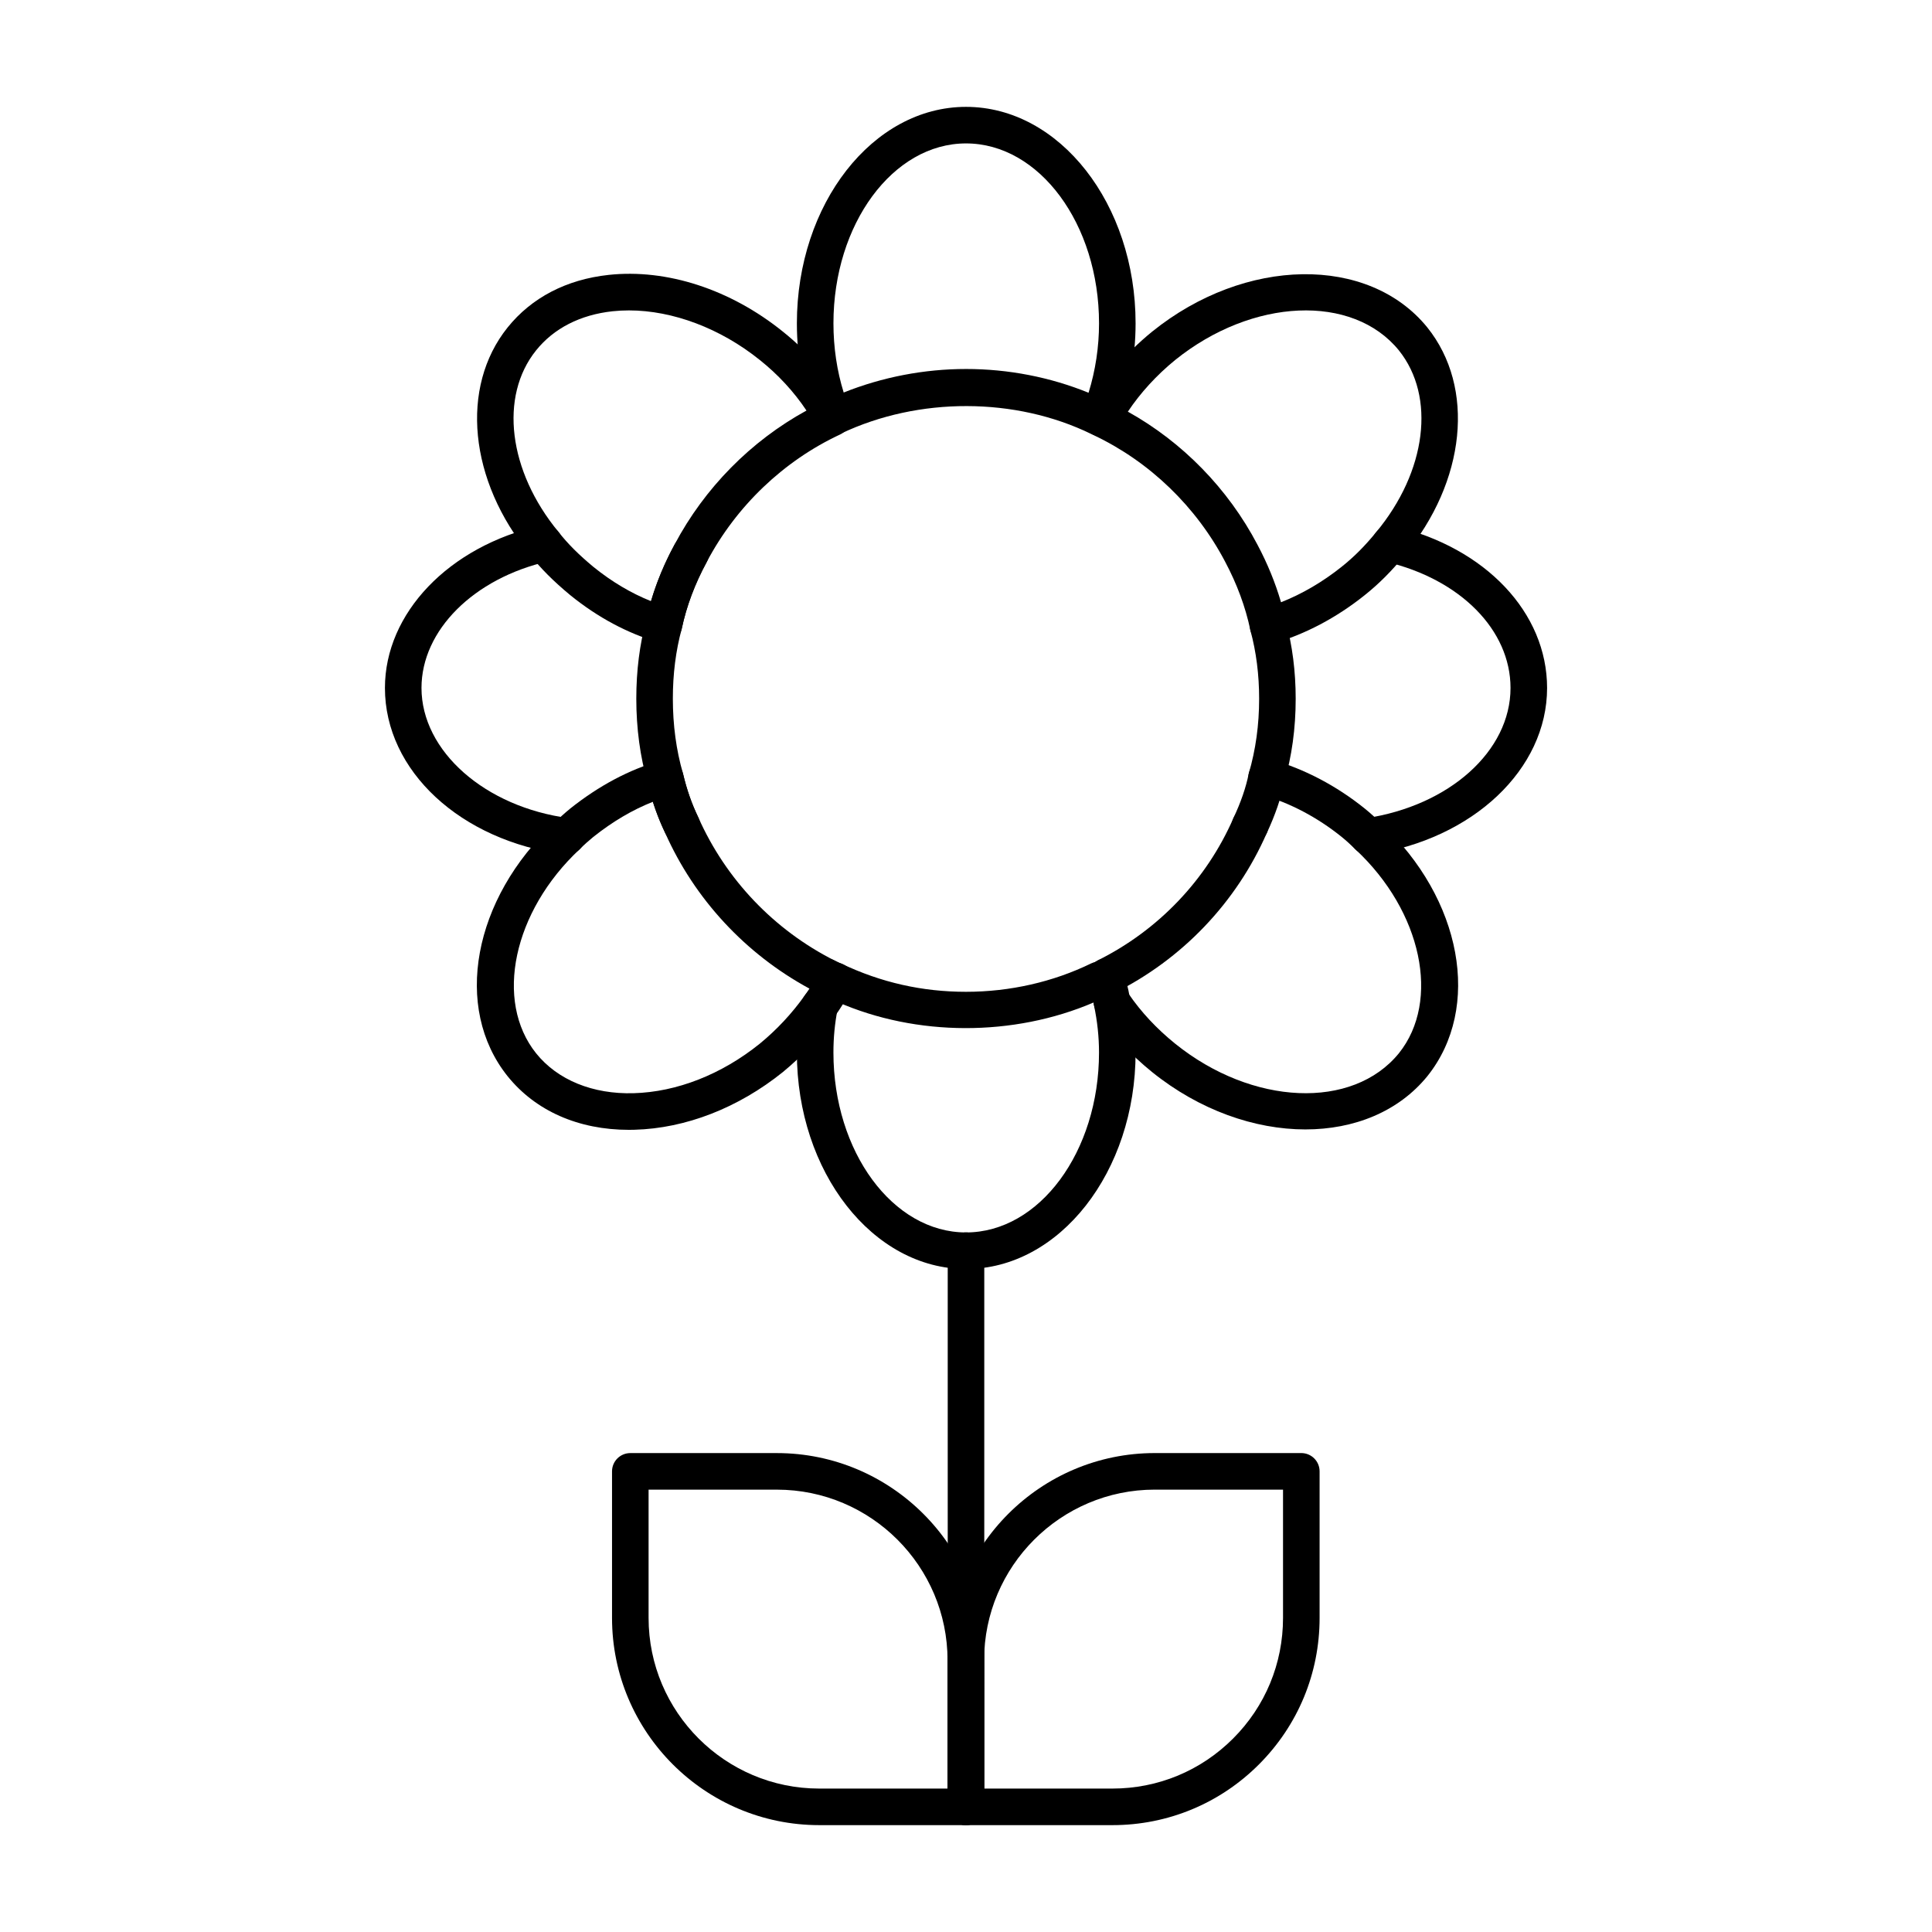
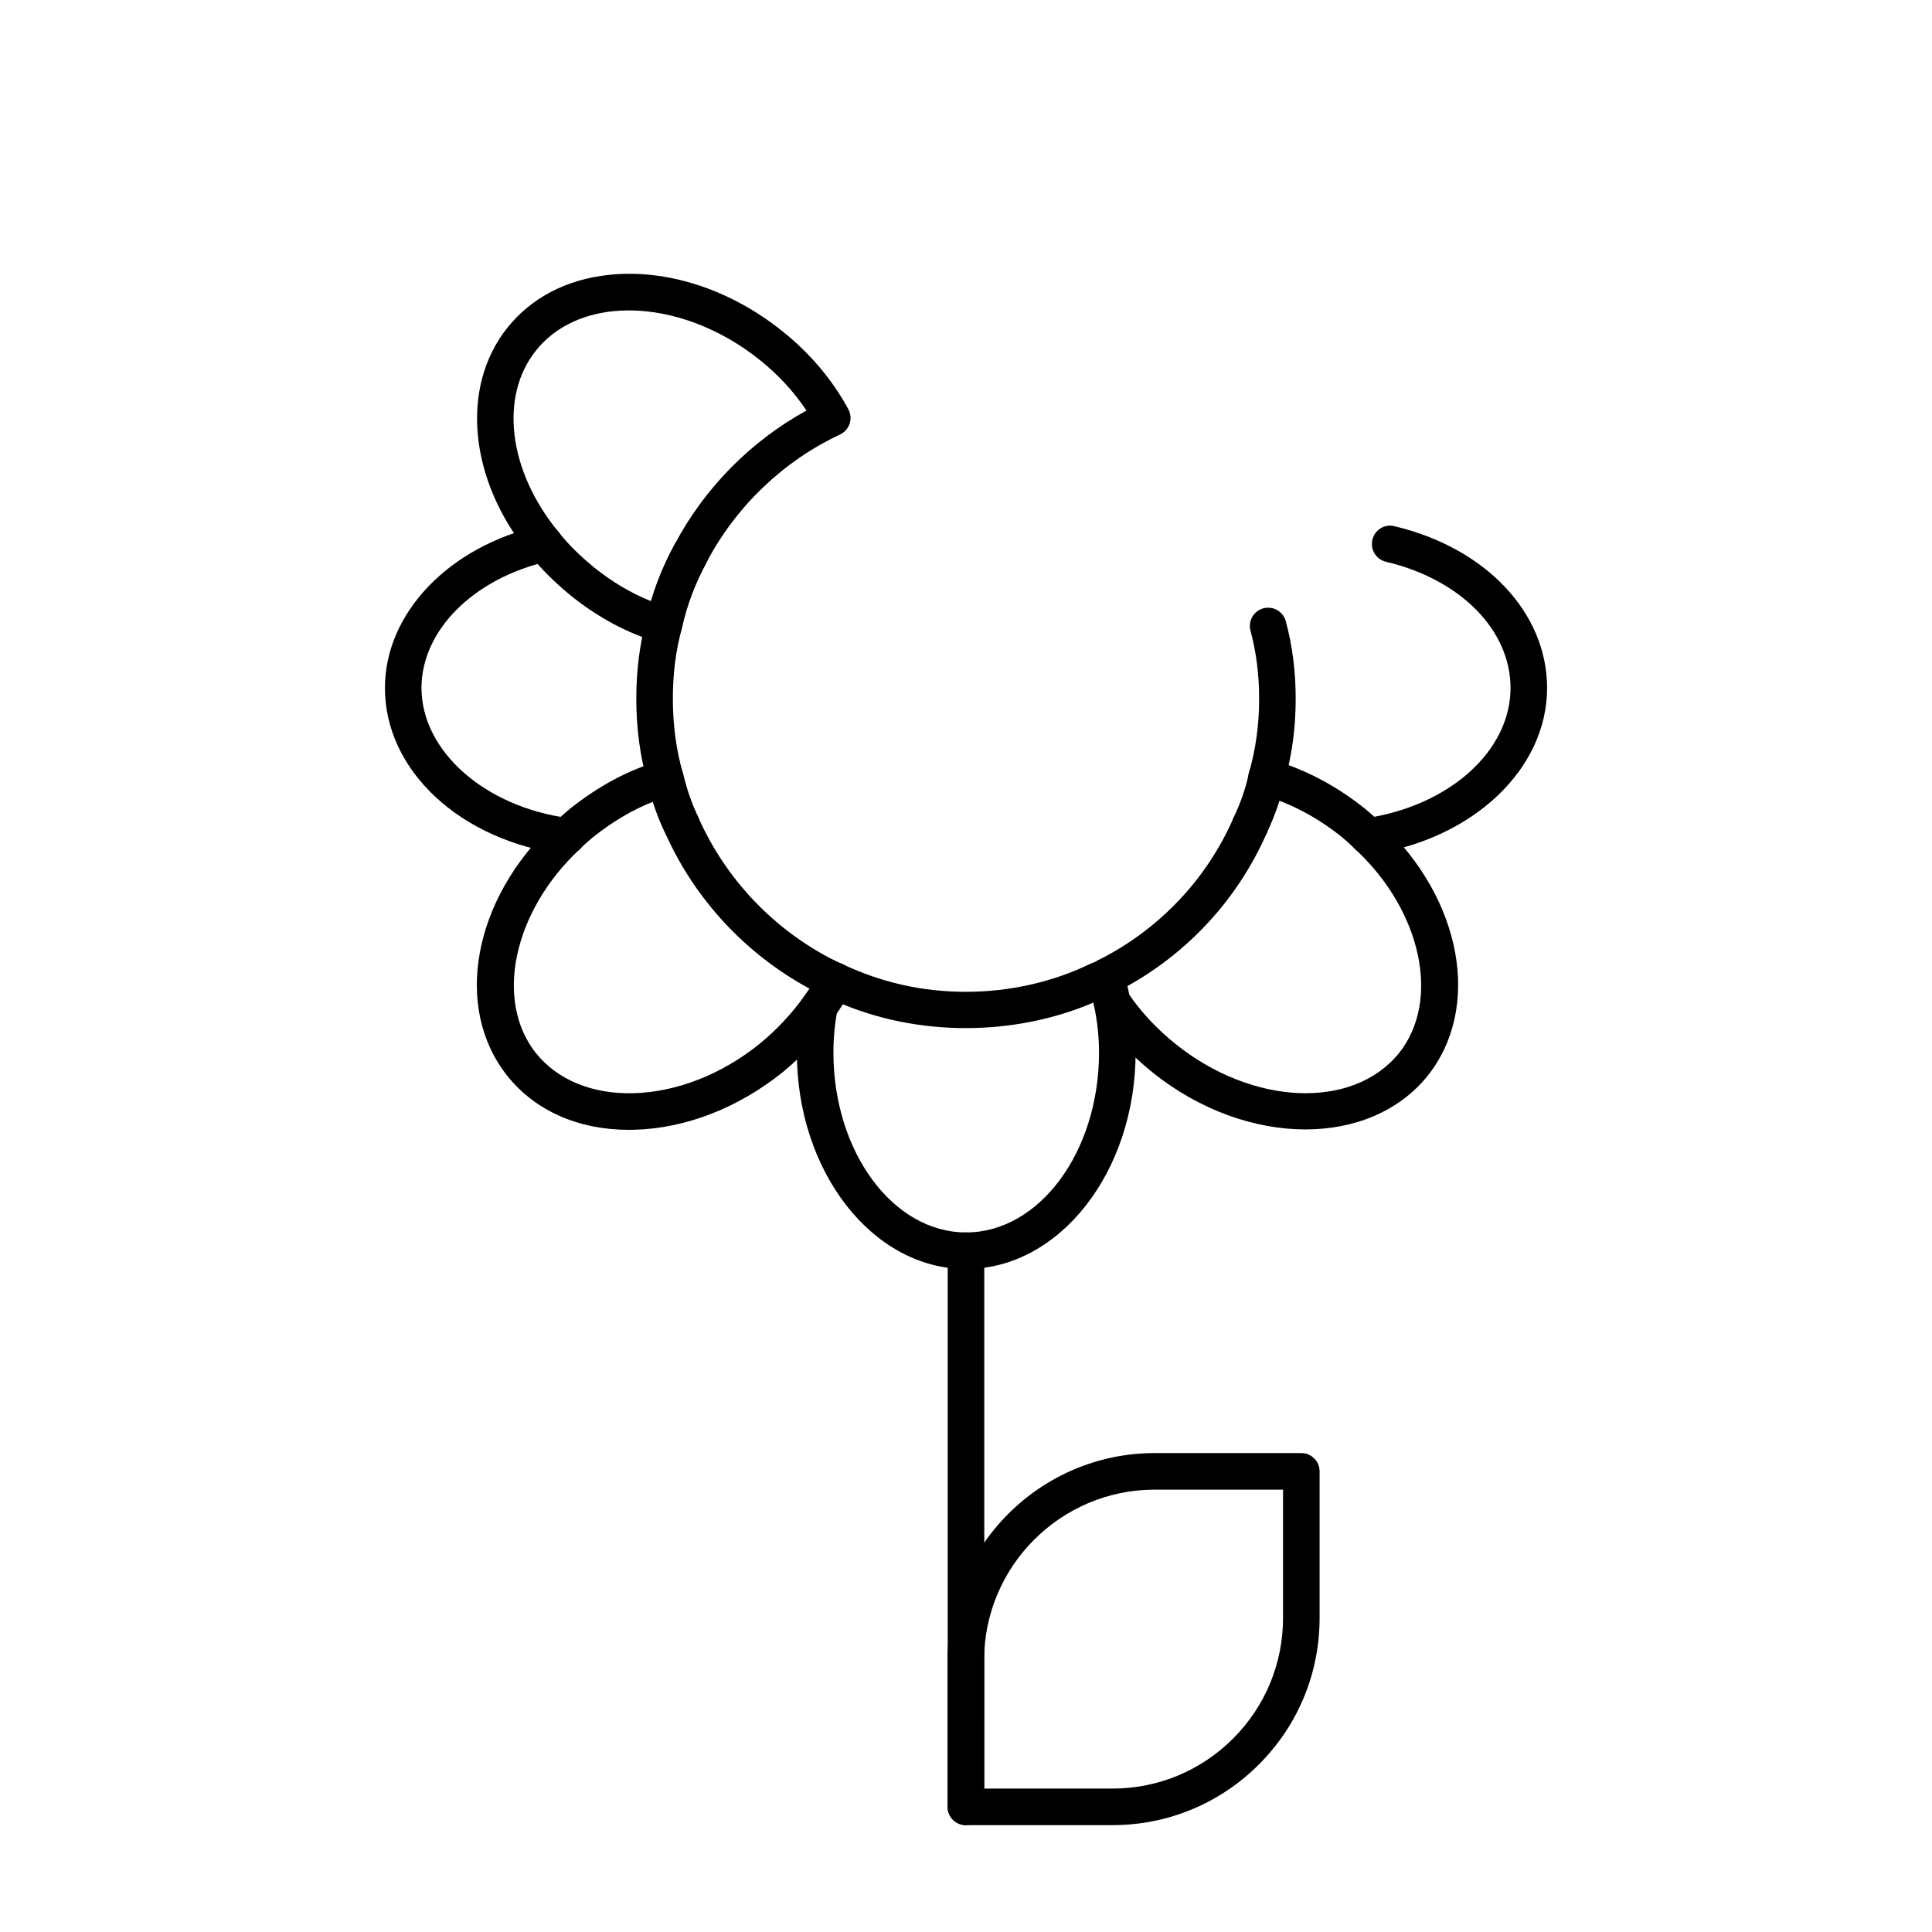
<svg xmlns="http://www.w3.org/2000/svg" fill="#000000" width="800px" height="800px" version="1.1" viewBox="144 144 512 512">
  <g>
-     <path d="m435.31 259.5c-0.73 0-1.457-0.16-2.129-0.492-20.051-9.785-45.719-9.887-66.289-0.113-1.211 0.578-2.594 0.633-3.805 0.152-1.238-0.465-2.234-1.418-2.742-2.641-3.379-8.031-5.164-17.266-5.164-26.719 0-31.633 20.105-57.367 44.82-57.367 24.781 0 44.941 25.734 44.941 57.367 0 9.16-1.723 18.156-5.129 26.746-0.492 1.258-1.496 2.25-2.754 2.734-0.566 0.215-1.152 0.332-1.75 0.332zm-35.309-17.715c11.223 0 22.34 2.168 32.48 6.301 1.844-5.981 2.773-12.148 2.773-18.402 0-26.293-15.812-47.676-35.254-47.676-19.367 0-35.129 21.383-35.129 47.676 0 6.387 0.938 12.641 2.715 18.336 10.215-4.086 21.324-6.234 32.414-6.234z" />
    <path d="m400 627.68c-2.676 0-4.844-2.168-4.844-4.844v-147.39c0-2.676 2.168-4.844 4.844-4.844 2.676 0 4.844 2.168 4.844 4.844v147.38c0 2.68-2.168 4.848-4.844 4.848z" />
    <path d="m400 480.3c-24.715 0-44.82-25.734-44.82-57.367 0-4.543 0.406-8.855 1.25-13.199 0.332-1.695 1.496-3.008 2.988-3.594-1.305-1.438-1.664-3.578-0.746-5.422 1.211-2.394 4.106-3.367 6.5-2.168 0.578 0.293 1.145 0.598 1.723 0.785 10.57 5.051 21.523 7.504 33.105 7.504 11.609 0 23.086-2.602 33.184-7.531 0.387-0.188 0.793-0.32 1.219-0.406 1.219-0.918 2.648-1.145 4.106-0.711 1.465 0.426 2.488 1.57 3.019 2.988 0.805 2.129 1.41 4.465 1.91 7.332 0.984 4.75 1.504 9.621 1.504 14.418 0 31.633-20.164 57.371-44.941 57.371zm-34.102-70.785c0.16 0.652 0.18 1.352 0.047 2.055-0.73 3.738-1.078 7.457-1.078 11.363 0 26.293 15.762 47.676 35.129 47.676 19.445 0 35.254-21.383 35.254-47.676 0-4.125-0.445-8.316-1.324-12.453-0.059-0.266-0.094-0.539-0.105-0.812-21.258 9.113-46.953 9.047-67.922-0.152z" />
    <path d="m475.29 367.63c-0.691 0-1.391-0.141-2.055-0.453-2.422-1.145-3.473-4.019-2.336-6.441 1.949-4.152 3.273-7.984 4.031-11.723 1.863-6.379 2.754-12.934 2.754-19.859 0-6.34-0.766-12.395-2.289-18.004-0.699-2.582 0.824-5.242 3.406-5.941 2.613-0.68 5.242 0.832 5.941 3.406 1.75 6.441 2.629 13.352 2.629 20.543 0 7.852-1.023 15.316-3.047 22.195-0.824 4.098-2.375 8.637-4.644 13.492-0.832 1.754-2.574 2.785-4.391 2.785z" />
    <path d="m506.58 370.48c-2.356 0-4.43-1.723-4.777-4.133-0.398-2.641 1.43-5.109 4.078-5.496 22.262-3.32 38.422-17.844 38.422-34.535 0-15.336-13.266-28.781-33.012-33.445-2.602-0.613-4.211-3.227-3.594-5.828 0.605-2.602 3.199-4.266 5.828-3.594 24.203 5.715 40.469 22.945 40.469 42.871 0 21.523-19.633 40.078-46.691 44.109-0.238 0.035-0.484 0.051-0.723 0.051z" />
    <path d="m294.2 370.48c-0.219 0-0.426-0.008-0.645-0.039-27.551-3.633-47.543-22.188-47.543-44.129 0-19.82 16.926-37.504 41.168-43.012 2.629-0.613 5.195 1.039 5.789 3.652 0.598 2.602-1.039 5.203-3.652 5.789-19.793 4.504-33.617 18.309-33.617 33.57 0 16.738 16.824 31.582 39.125 34.516 2.648 0.352 4.523 2.793 4.172 5.441-0.324 2.445-2.402 4.211-4.797 4.211z" />
    <path d="m324.72 367.63c-1.797 0-3.527-1.004-4.363-2.734-2.062-4.266-3.613-8.695-4.75-13.551-1.957-6.754-2.981-14.305-2.981-22.195 0-7.371 0.879-14.371 2.629-20.797 1.391-6.625 3.945-13.465 7.531-20.066 1.285-2.348 4.231-3.199 6.574-1.941 2.348 1.277 3.219 4.219 1.941 6.574-3.141 5.773-5.375 11.723-6.633 17.703-1.59 5.867-2.356 12.016-2.356 18.527 0 6.984 0.898 13.633 2.66 19.746 1.031 4.391 2.356 8.164 4.106 11.781 1.164 2.414 0.152 5.309-2.25 6.473-0.684 0.332-1.402 0.48-2.109 0.48z" />
-     <path d="m480.07 314.72c-0.871 0-1.73-0.238-2.496-0.691-1.156-0.691-1.969-1.836-2.242-3.152-1.277-6.047-3.519-12.102-6.652-18.004-7.664-14.598-19.973-26.473-34.668-33.465-1.191-0.566-2.109-1.598-2.516-2.856-0.418-1.27-0.293-2.641 0.332-3.805 4.125-7.684 10.18-14.902 17.512-20.871 24.609-19.84 57.316-20.332 72.91-1.105 12.773 15.914 10.258 40.762-6.094 60.461-3.379 4.144-6.84 7.59-10.57 10.551-7.41 5.922-15.781 10.34-24.184 12.754-0.434 0.117-0.887 0.184-1.332 0.184zm-37.176-61.625c14.484 8.062 26.559 20.418 34.344 35.254 2.648 4.977 4.742 10.094 6.246 15.254 5.574-2.195 11.051-5.394 16.066-9.406 3.199-2.535 6.168-5.508 9.102-9.113 0.008-0.008 0.02-0.02 0.027-0.027 13.387-16.121 15.867-35.945 6.035-48.207-12.242-15.062-38.84-13.918-59.285 2.555-4.945 4.031-9.211 8.707-12.535 13.691z" />
    <path d="m319.93 314.46c-0.453 0-0.918-0.066-1.363-0.199-8.262-2.414-16.141-6.625-23.418-12.52-4.496-3.719-7.883-7.125-10.719-10.738-16.152-19.594-18.609-44.395-5.914-60.215 6.348-7.91 15.613-12.727 26.785-13.938 15.367-1.664 32.234 3.805 46.125 14.996 7.211 5.754 13.238 12.887 17.398 20.617 0.633 1.172 0.746 2.555 0.332 3.824-0.418 1.27-1.344 2.301-2.547 2.867-14.957 6.992-27.484 18.961-35.281 33.703-3.168 5.828-5.402 11.781-6.66 17.758-0.273 1.316-1.098 2.461-2.25 3.152-0.758 0.457-1.617 0.691-2.488 0.691zm-9.242-88.199c-1.465 0-2.914 0.074-4.344 0.227-8.555 0.926-15.574 4.512-20.277 10.371-9.793 12.195-7.359 31.969 5.914 48.074 2.469 3.16 5.402 6.082 9.309 9.32 4.805 3.891 9.926 6.934 15.234 9.062 1.504-5.09 3.594-10.125 6.262-15.035 7.918-14.957 20.211-27.41 34.941-35.48-3.293-4.949-7.504-9.52-12.355-13.387-10.434-8.402-23.105-13.152-34.684-13.152z" />
    <path d="m489.95 443.31c-13.418 0-28.062-5.082-40.598-15.176-5.867-4.742-10.816-10.113-14.711-15.973-0.531-0.793-0.812-1.73-0.812-2.688 0-2.676 2.168-4.91 4.844-4.91 1.949 0 3.633 1.125 4.398 2.773 3.301 4.836 7.457 9.293 12.367 13.254 20.41 16.445 47.035 17.609 59.297 2.516 11.098-13.871 6.074-37.582-11.449-53.941-1.305-1.285-2.469-2.348-3.766-3.406-6.441-5.184-13.766-9.035-21.156-11.117-2.574-0.73-4.078-3.406-3.348-5.981 0.73-2.574 3.406-4.086 5.981-3.348 8.629 2.441 17.145 6.906 24.617 12.914 1.582 1.285 2.988 2.555 4.398 3.973 21.441 20 26.766 48.852 12.262 66.988-7.668 9.43-19.426 14.121-32.324 14.121z" />
    <path d="m437 407.73c-1.777 0-3.492-0.984-4.344-2.695-1.184-2.394-0.207-5.297 2.195-6.492 16.066-7.965 28.859-21.355 36-37.695 1.078-2.449 3.945-3.547 6.379-2.496 2.449 1.07 3.566 3.926 2.496 6.379-8.051 18.422-22.461 33.523-40.582 42.5-0.688 0.336-1.414 0.5-2.144 0.5z" />
    <path d="m310.7 443.42c-13.398 0-24.781-5.016-32.18-14.211-14.516-18.137-9.195-46.984 12.367-67.109 1.285-1.297 2.695-2.562 4.238-3.832 7.625-6.066 15.629-10.312 23.863-12.68 1.258-0.367 2.641-0.188 3.785 0.473 1.145 0.672 1.957 1.789 2.262 3.074 0.973 4.152 2.301 7.93 4.051 11.543 7.293 16.414 20.098 29.812 36.105 37.883 0.566 0.285 1.137 0.586 1.711 0.777 1.324 0.453 2.394 1.457 2.922 2.754 0.531 1.297 0.473 2.754-0.152 4-1.27 2.547-2.82 4.938-4.512 7.352-3.891 5.461-8.488 10.379-13.691 14.664-11.809 9.5-25.746 14.922-39.293 15.289-0.492 0.012-0.984 0.023-1.477 0.023zm6.312-86.934c-5.394 2.129-10.684 5.25-15.793 9.32-1.238 1.012-2.422 2.07-3.606 3.254-17.645 16.48-22.66 40.184-11.535 54.082 5.715 7.113 15.074 10.871 25.828 10.57 11.438-0.312 23.324-4.969 33.445-13.125 4.504-3.699 8.516-7.996 11.895-12.746 0.426-0.613 0.852-1.23 1.27-1.844-16.938-9.176-30.449-23.73-38.227-41.242-1.262-2.621-2.352-5.375-3.277-8.27z" />
-     <path d="m399.96 627.68h-38.84c-30.285 0-54.926-24.637-54.926-54.914v-38.84c0-2.676 2.168-4.844 4.844-4.844h38.84c30.285 0 54.926 24.637 54.926 54.926v38.824c0 2.68-2.168 4.848-4.844 4.848zm-84.078-88.914v33.996c0 24.941 20.297 45.227 45.234 45.227h33.996v-33.984c0-24.941-20.297-45.234-45.234-45.234z" />
    <path d="m438.8 627.68h-0.02-38.832c-2.676 0-4.844-2.168-4.844-4.844v-38.832c0-30.285 24.637-54.926 54.926-54.926h38.832c2.676 0 4.844 2.168 4.844 4.844v38.84c0 14.676-5.715 28.461-16.086 38.84-10.367 10.363-24.164 16.078-38.82 16.078zm-34.004-9.691h33.984 0.02c12.074 0 23.426-4.703 31.969-13.246 8.543-8.535 13.246-19.898 13.246-31.98v-33.996h-33.984c-24.941 0-45.234 20.297-45.234 45.234z" />
  </g>
</svg>